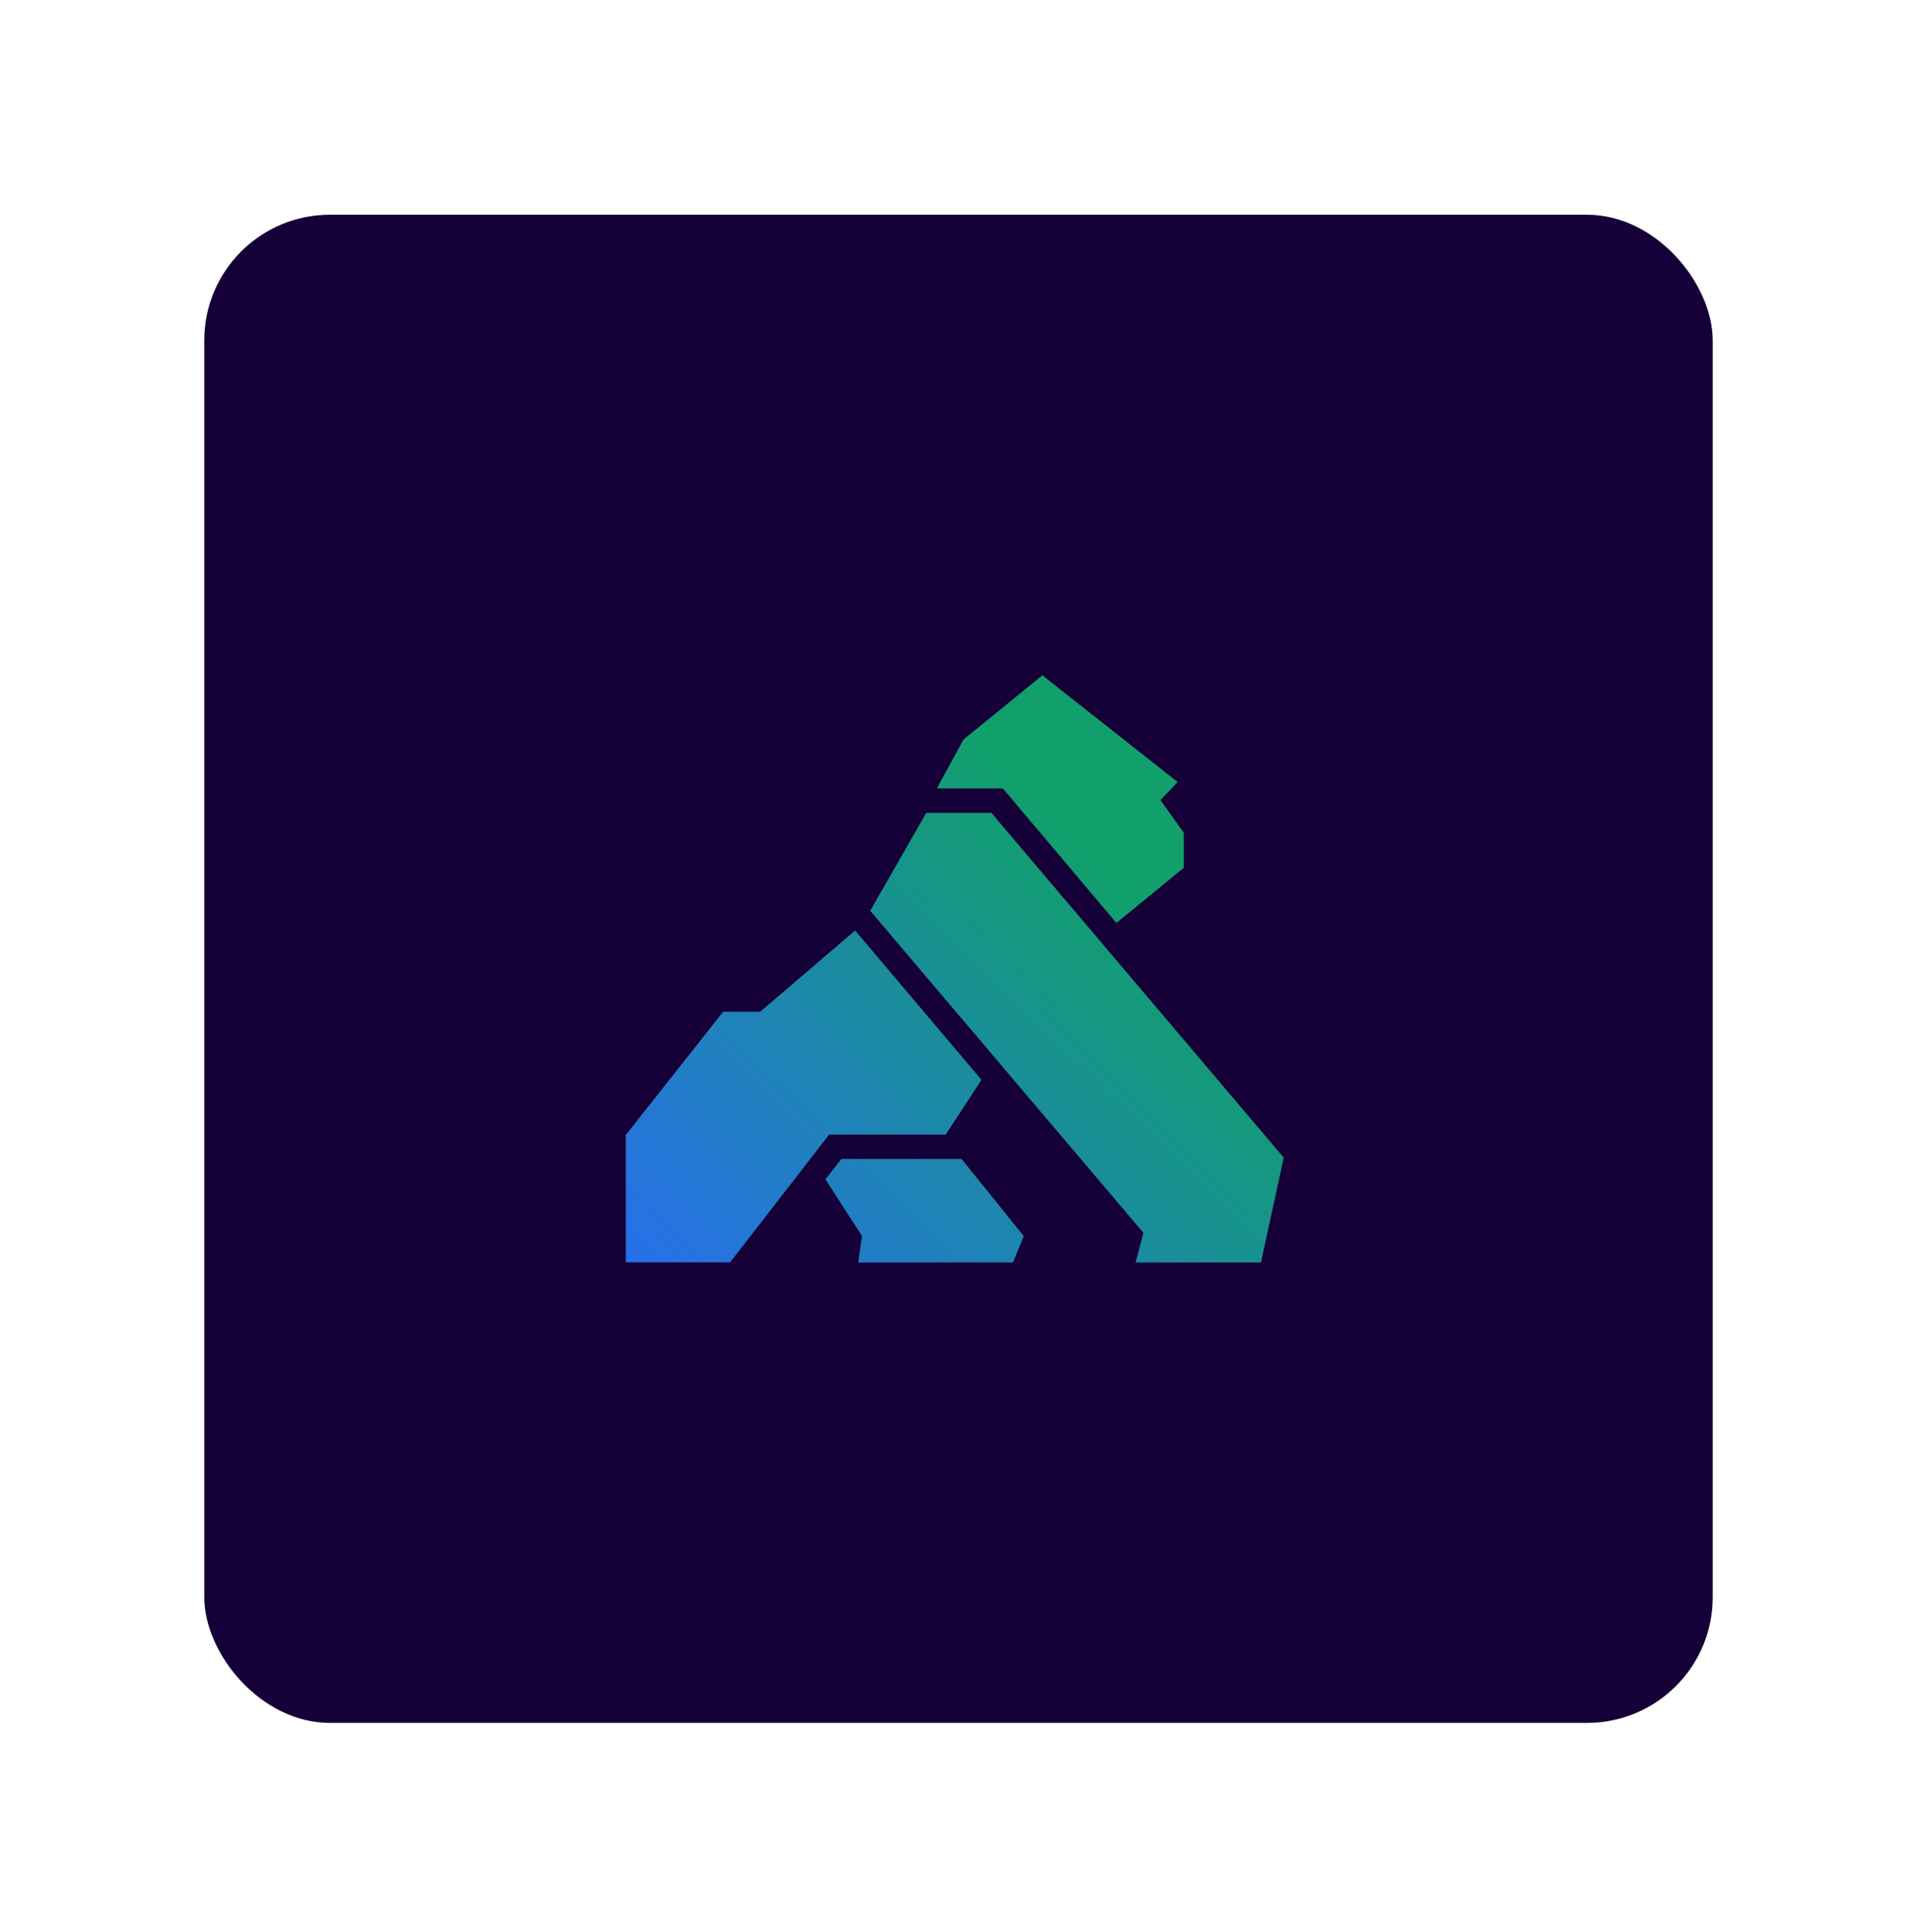
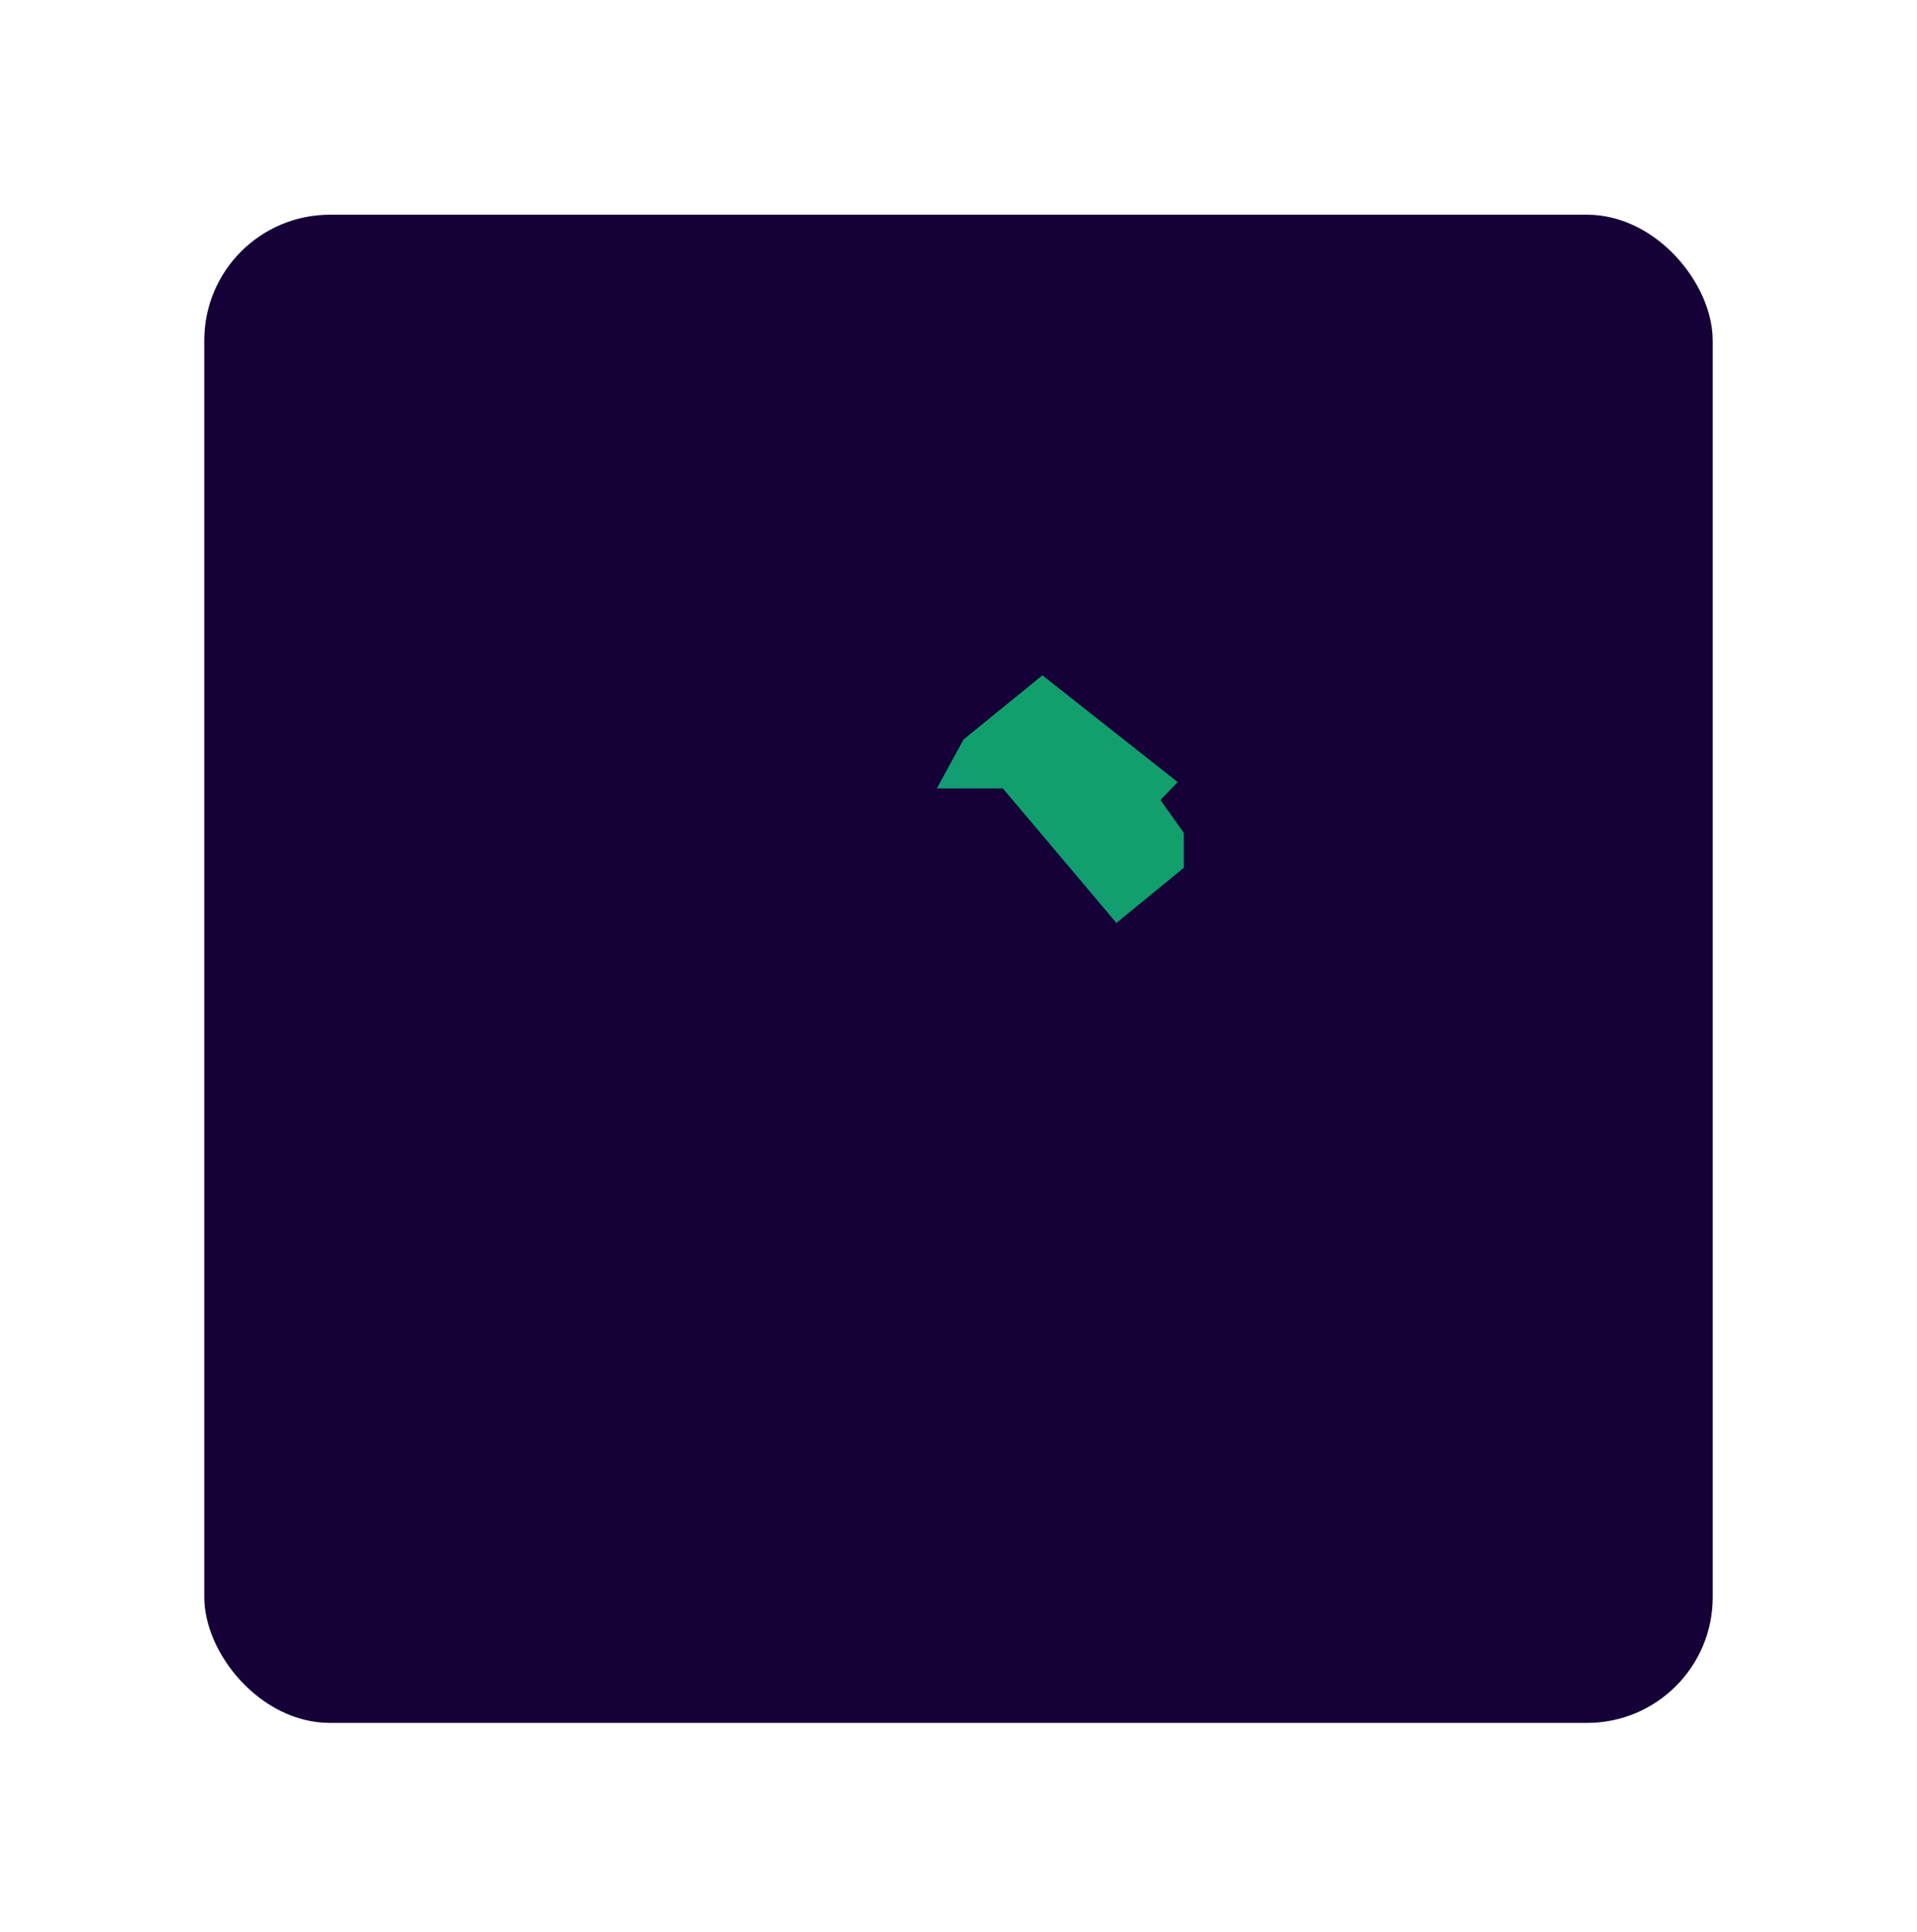
<svg xmlns="http://www.w3.org/2000/svg" width="122" height="123" viewBox="0 0 122 123" fill="none">
  <g filter="url(#filter0_d_3195_3863)">
    <rect x="13" y="11" width="96" height="96" rx="8" fill="#150038" />
    <g clip-path="url(#clip0_3195_3863)">
-       <path d="M53.558 71.096L52.531 72.396L54.858 76.015L54.617 77.689H64.471L65.156 76.015L61.194 71.103H53.566L53.558 71.096Z" fill="url(#paint0_linear_3195_3863)" />
-       <path d="M58.945 49.084L55.38 55.303L72.769 75.805L72.271 77.689H80.249L81.697 71.018L63.094 49.076H58.953L58.945 49.084Z" fill="url(#paint1_linear_3195_3863)" />
      <path d="M61.319 44.405L59.622 47.519H63.825L71.049 56.081L75.338 52.571V50.344L73.851 48.258L74.948 47.114L66.34 40.319L61.319 44.405Z" fill="url(#paint2_linear_3195_3863)" />
-       <path d="M48.374 61.732H46.024L39.828 69.571V77.682H46.467L47.643 76.164L52.764 69.555H60.182L62.463 66.068L54.422 56.564L48.367 61.74L48.374 61.732Z" fill="url(#paint3_linear_3195_3863)" />
    </g>
  </g>
  <defs>
    <filter id="filter0_d_3195_3863" x="0.2" y="0.867" width="121.6" height="121.6" filterUnits="userSpaceOnUse" color-interpolation-filters="sRGB">
      <feFlood flood-opacity="0" result="BackgroundImageFix" />
      <feColorMatrix in="SourceAlpha" type="matrix" values="0 0 0 0 0 0 0 0 0 0 0 0 0 0 0 0 0 0 127 0" result="hardAlpha" />
      <feOffset dy="2.667" />
      <feGaussianBlur stdDeviation="6.4" />
      <feComposite in2="hardAlpha" operator="out" />
      <feColorMatrix type="matrix" values="0 0 0 0 0 0 0 0 0 0 0 0 0 0 0 0 0 0 0.15 0" />
      <feBlend mode="normal" in2="BackgroundImageFix" result="effect1_dropShadow_3195_3863" />
      <feBlend mode="normal" in="SourceGraphic" in2="effect1_dropShadow_3195_3863" result="shape" />
    </filter>
    <linearGradient id="paint0_linear_3195_3863" x1="75.516" y1="57.521" x2="47.985" y2="85.659" gradientUnits="userSpaceOnUse">
      <stop stop-color="#11A06B" />
      <stop offset="1" stop-color="#286FEB" />
    </linearGradient>
    <linearGradient id="paint1_linear_3195_3863" x1="75.423" y1="57.435" x2="47.892" y2="85.574" gradientUnits="userSpaceOnUse">
      <stop stop-color="#11A06B" />
      <stop offset="1" stop-color="#286FEB" />
    </linearGradient>
    <linearGradient id="paint2_linear_3195_3863" x1="67.328" y1="49.512" x2="39.797" y2="77.65" gradientUnits="userSpaceOnUse">
      <stop stop-color="#11A06B" />
      <stop offset="1" stop-color="#286FEB" />
    </linearGradient>
    <linearGradient id="paint3_linear_3195_3863" x1="68.122" y1="50.29" x2="40.59" y2="78.429" gradientUnits="userSpaceOnUse">
      <stop stop-color="#11A06B" />
      <stop offset="1" stop-color="#286FEB" />
    </linearGradient>
    <clipPath id="clip0_3195_3863">
      <rect width="41.869" height="37.362" fill="white" transform="translate(39.828 40.319)" />
    </clipPath>
  </defs>
</svg>